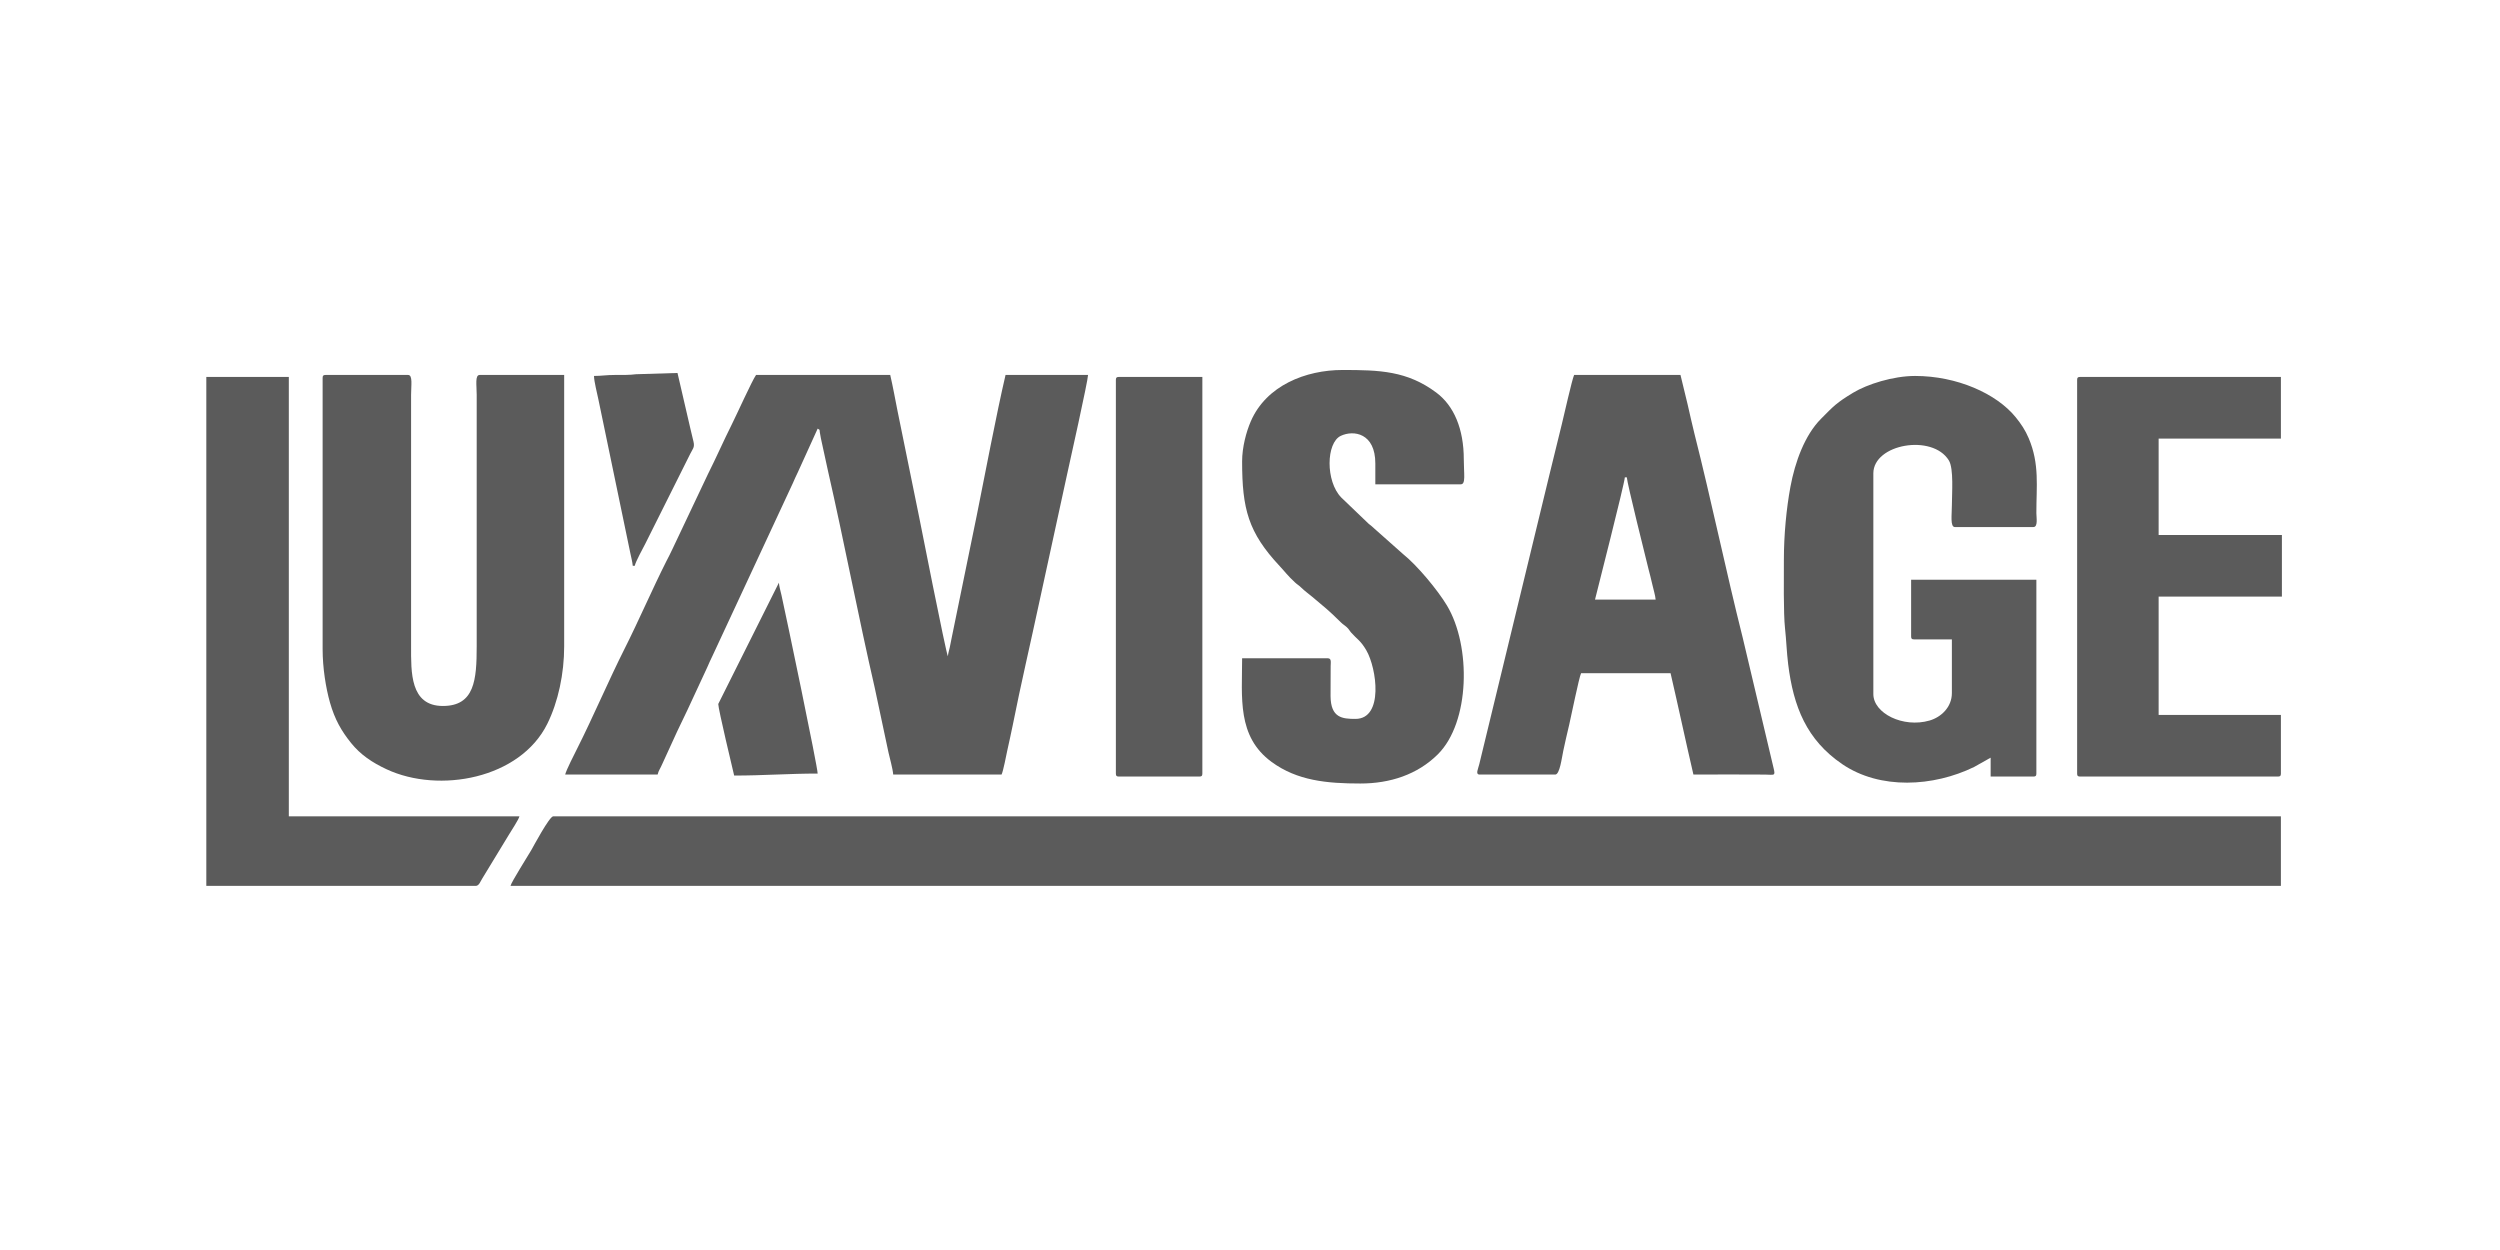
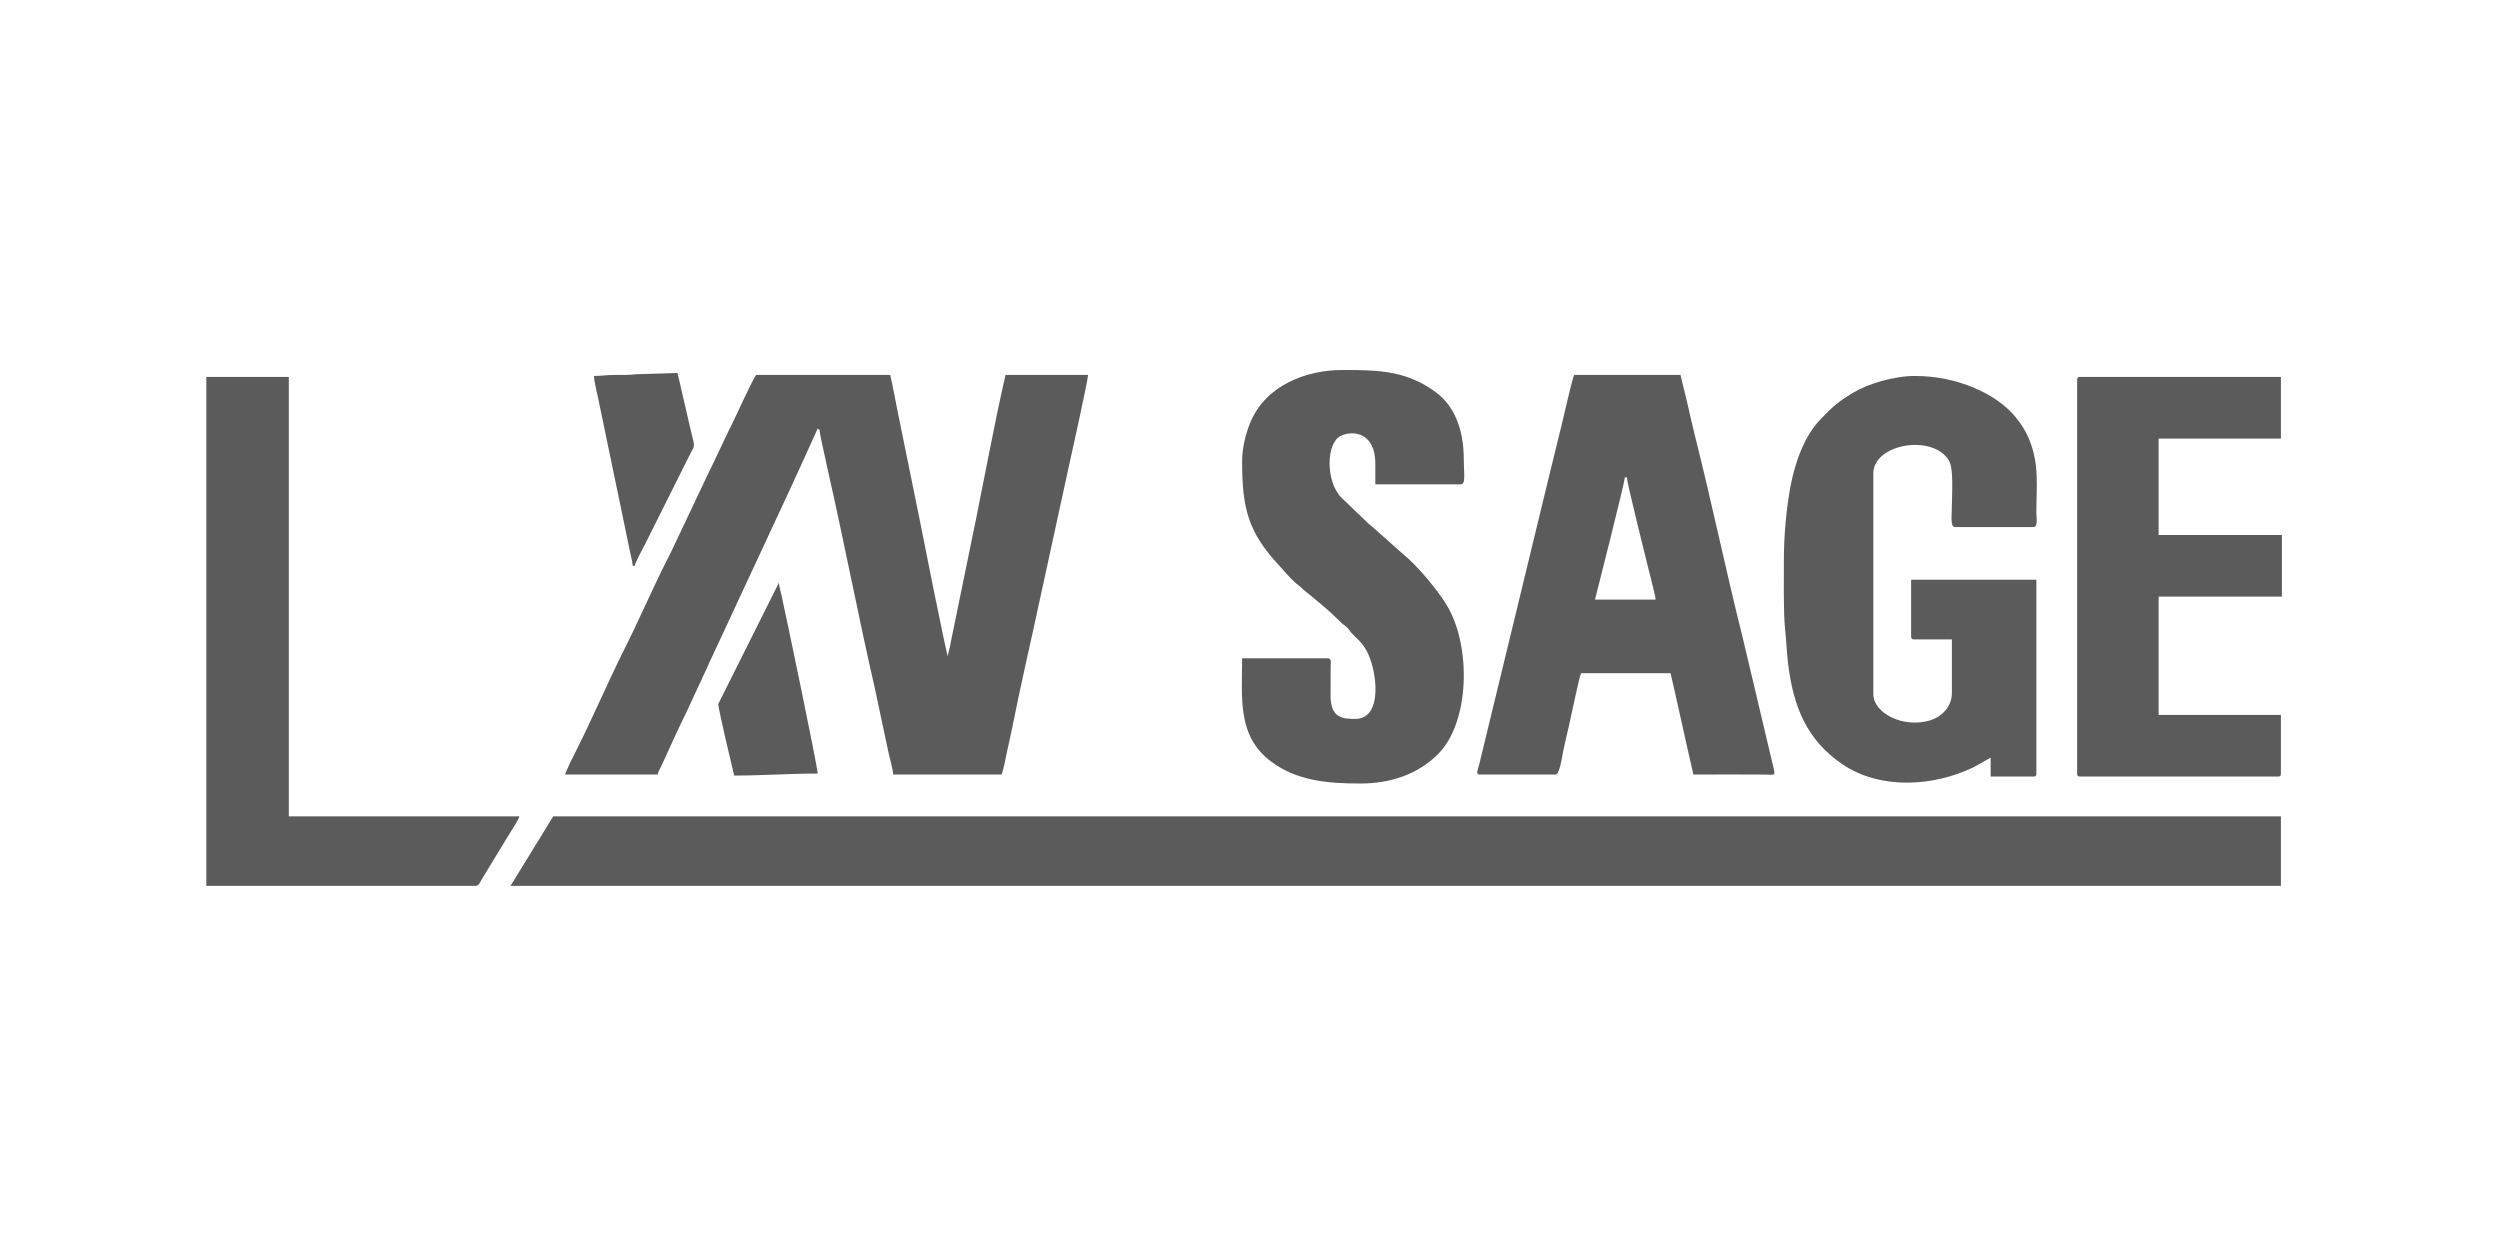
<svg xmlns="http://www.w3.org/2000/svg" xmlns:ns1="http://sodipodi.sourceforge.net/DTD/sodipodi-0.dtd" xmlns:ns2="http://www.inkscape.org/namespaces/inkscape" xml:space="preserve" width="30mm" height="15mm" version="1.1" style="shape-rendering:geometricPrecision; text-rendering:geometricPrecision; image-rendering:optimizeQuality; fill-rule:evenodd; clip-rule:evenodd" viewBox="0 0 3000 1500" ns1:docname="maybelline.svg" ns2:version="1.1.1 (3bf5ae0d25, 2021-09-20)">
  <defs>
    <style type="text/css">
   
    .fil0 {fill:none}
    .fil1 {fill:#5B5B5B}
   
  </style>
  </defs>
  <g id="Слой_x0020_1">
    <rect class="fil0" x="-7.07" y="3.53" width="3000" height="1500" />
    <rect class="fil0" x="246.93" y="3.53" width="2500" height="1500" />
-     <rect class="fil0" x="246.93" y="3.53" width="2500" height="1500" />
    <rect class="fil0" x="15812.64" y="8115.94" width="2500" height="1500" />
    <g id="_874229104">
-       <path class="fil1" d="M612.6 1063.08l2124.48 0 0 -83.5 -2073.19 0c-4.57,0 -24.19,36.81 -26.3,40.5 -4.04,7.05 -23.85,38.09 -24.99,43z" />
+       <path class="fil1" d="M612.6 1063.08l2124.48 0 0 -83.5 -2073.19 0z" />
      <path class="fil1" d="M678.2 929.48l110.94 0c1.16,-4.98 3.48,-7.63 5.46,-12.44l17.98 -39.27c4.24,-8.83 8.19,-17.34 12.36,-25.81l23.83 -51.33c2.13,-4.78 3.69,-8.58 5.98,-13.1l96.6 -207.58c2.13,-4.78 3.7,-8.58 5.99,-13.1l23.85 -52.49c3.78,2.77 1.11,-1.57 3.87,11.64l8.53 39.19c19.43,85.12 36.47,174.96 56.06,260.04l16.52 77.71c1.53,7.14 5.04,18.89 5.68,26.54l130.02 0c2.06,-4.3 5.67,-23.33 6.87,-28.92 2.31,-10.8 4.45,-19.77 6.56,-30.42 9.31,-47.15 21.87,-100.87 32.19,-149.12l32.61 -149.9c2.86,-12.88 25.55,-114.73 25.55,-121.17l-99.01 0c-11.33,48.66 -24.49,118.82 -34.48,168.3l-30.23 147.51c-0.63,3.12 -1.39,7.19 -2.18,10.94 -0.75,3.63 -1.97,6.91 -2.3,10.83 -2.23,-3.52 -34.32,-166.24 -34.69,-168.1l-25.84 -126.84c-2.9,-14.51 -5.41,-28.74 -8.65,-42.64l-161.04 0c-5.34,7.98 -22.79,46.79 -29.02,59.24 -10.06,20.08 -18.56,39.6 -28.63,59.64l-42.56 89.85c-2.24,5.03 -4.88,9.81 -7.55,15.12 -16.4,32.52 -33.24,71.52 -50.1,104.97 -18.91,37.52 -37.69,81.75 -56.85,119.7 -3.02,5.98 -13.08,25.69 -14.32,31.01z" />
-       <path class="fil1" d="M387.15 453.53l0 325.65c0,22 3.79,46.19 8.83,63.92 5.78,20.31 13.77,34.19 25.38,48.58 11.28,13.98 25.28,23.4 42.52,31.44 63.11,29.42 160.23,11.41 192.86,-54.47 13.18,-26.61 20.27,-60.48 20.27,-93.05l0 -325.65 -101.39 0c-5.85,0 -3.58,12.17 -3.58,23.86l0 301.79c0,40.29 -2.55,71.57 -40.56,71.57 -39.58,0 -38.17,-40.91 -38.17,-71.57l0 -301.79c0,-11.3 2.22,-23.86 -3.58,-23.86l-99.01 0c-2.74,0 -3.57,0.83 -3.57,3.58z" />
      <path class="fil1" d="M2140.65 671.82c0,18.49 -0.62,64.37 1.37,82.13 1.54,13.7 1.97,28.42 3.74,42.79 6.35,51.63 22.34,91.14 64.77,120.12 45.53,31.1 109.66,27.26 158.39,3.51l19.85 -11.17 0 22.66 51.29 0c2.75,0 3.58,-0.83 3.58,-3.58l0 -232.6 -150.3 0 0 67.99c0,2.75 0.83,3.58 3.58,3.58l45.33 0 0 64.41c0,17.01 -13.02,28.97 -26.7,32.95 -31.87,9.27 -67.54,-8.69 -67.54,-31.76l0 -264.81c0,-35.35 70.95,-47.73 90.64,-15.49 6.02,9.85 3.6,40.25 3.6,53.66 0,11.28 -2.28,26.24 3.58,26.24l94.23 0c5.74,0 3.59,-11.24 3.58,-16.69 -0.05,-32.09 3.98,-58.82 -9.18,-89.84 -4.2,-9.91 -9.19,-17.24 -15.49,-25.06 -23.21,-28.75 -70.93,-49.72 -120.86,-49.72 -26.5,0 -57.52,9.98 -74.2,20.04 -20.27,12.23 -23.4,15.95 -38.85,31.53 -19.34,19.52 -30.99,51.46 -36.57,81.52 -4.83,26.11 -7.84,57.59 -7.84,87.59z" />
      <path class="fil1" d="M1949.79 572.81l2.39 0c0.14,6.18 23.54,100.13 26,109.99 1.61,6.43 3.07,11.51 4.51,18.15 1.34,6.13 3.65,13.3 4.08,18.58l-72.76 0c1.7,-7.31 35.63,-139.84 35.78,-146.72zm-174.15 356.67l90.65 0c5.39,0 7.79,-19.66 9.65,-28.53 2.13,-10.23 4.62,-20.81 7.06,-31.12 2.42,-10.26 11.78,-56.75 14.31,-62.02l107.36 0c9.4,40.37 18.02,81.29 27.43,121.67 28.59,0 57.35,-0.31 85.91,0.02 11.2,0.13 12.7,2.14 10.29,-7.81l-37.02 -156.36c-20.23,-80.36 -37.68,-164.89 -57.98,-245.01 -2.91,-11.45 -5.46,-23.58 -8.11,-34.84 -2.82,-11.98 -5.85,-23.75 -8.6,-35.53l-127.63 0c-2.45,5.11 -12.42,49.66 -14.79,59.16 -5.11,20.42 -9.94,40.75 -14.8,60.35l-84.24 347.58c-1.21,5.47 -5.11,12.44 0.51,12.44z" />
      <path class="fil1" d="M1490.54 553.73c0,56.82 7.33,85.24 45.04,125.53 6.55,7 9.3,11.23 18.47,19.71 2.91,2.7 4.24,3.07 7.18,5.94 4.86,4.72 8.52,7.09 13.64,11.41 15.06,12.74 18.79,15.28 34.04,30.38 3,2.96 4.39,3.35 7.2,5.92 2.89,2.65 2.86,3.72 5.36,6.57 7.06,8.02 11.23,9.31 18.14,21.22 12.51,21.55 21.02,82.27 -13.08,82.27 -15.71,0 -29.66,-1.19 -29.87,-27.39l0.12 -35.9c0.08,-5.07 1.18,-9.48 -3.65,-9.48l-102.59 0c0,47.04 -6.37,93.85 35.42,124.43 30.82,22.55 66.42,25.87 106.53,25.87 35.71,0 68.38,-10.76 92.76,-34.88 38.91,-38.48 40.3,-130 11.1,-178.71 -11.22,-18.7 -35.83,-48.29 -52.74,-61.78l-34.12 -30.29c-3.08,-3.05 -3.93,-3.38 -7.1,-6.02l-32.89 -31.54c-19.02,-19.55 -18.16,-65.65 -0.56,-73.97 15.44,-7.3 41.45,-3.31 41.45,33.09l0 25.05 102.58 0c6.22,0 3.58,-12.63 3.58,-29.82 0,-36.64 -11.81,-64.46 -33.04,-80.27 -35.04,-26.09 -67.9,-27.09 -112.49,-27.09 -44.03,0 -91.46,18.54 -110.09,61.68 -5.37,12.44 -10.39,30.82 -10.39,48.07z" />
      <path class="fil1" d="M247.58 1063.08l323.26 0c4.06,0 5.67,-5.44 7.87,-8.84l32.02 -52.67c2.79,-4.65 11.69,-18.09 12.6,-21.99l-276.74 0 0 -527.25 -99.01 0 0 610.75z" />
      <path class="fil1" d="M2492.55 455.91l0 472.37c0,2.75 0.83,3.58 3.58,3.58l237.38 0c2.74,0 3.57,-0.83 3.57,-3.58l0 -70.38 -146.72 0 0 -141.95 147.92 0 0 -73.95 -147.92 0 0 -115.71 146.72 0 0 -73.96 -240.95 0c-2.75,0 -3.58,0.83 -3.58,3.58z" />
-       <path class="fil1" d="M1339.05 455.91l0 472.37c0,2.75 0.83,3.58 3.58,3.58l96.62 0c2.75,0 3.58,-0.83 3.58,-3.58l0 -475.95 -100.2 0c-2.75,0 -3.58,0.83 -3.58,3.58z" />
      <path class="fil1" d="M712.79 451.14c0.17,7.16 3.71,20.26 5.27,28.14 2.02,10.19 3.91,18.24 5.96,28.62l32.42 156.07c1.02,5.12 2.49,10.37 2.88,15.01l2.38 0c1.37,-5.86 9.54,-20.27 12.73,-26.64 4.71,-9.42 8.98,-17.96 13.52,-27.04l40.55 -81.12c2.83,-5.62 5.34,-7.38 3.68,-14.27 -1.35,-5.6 -2.57,-10.79 -3.93,-16.49 -5.09,-21.53 -10.19,-44.14 -15.25,-65.86l-49.78 1.52c-7.37,1.01 -16.23,0.88 -25.37,0.87 -10.14,-0.02 -16.02,1.19 -25.06,1.19z" />
      <path class="fil1" d="M861.9 844.78c0,6.05 17.37,78.49 19.09,85.89 34.58,0 66.28,-2.39 100.2,-2.39 0,-8.12 -37.9,-189.29 -43.45,-214.21 -1.09,-4.9 -2.67,-10 -3.07,-14.82l-72.77 145.53z" />
    </g>
  </g>
</svg>